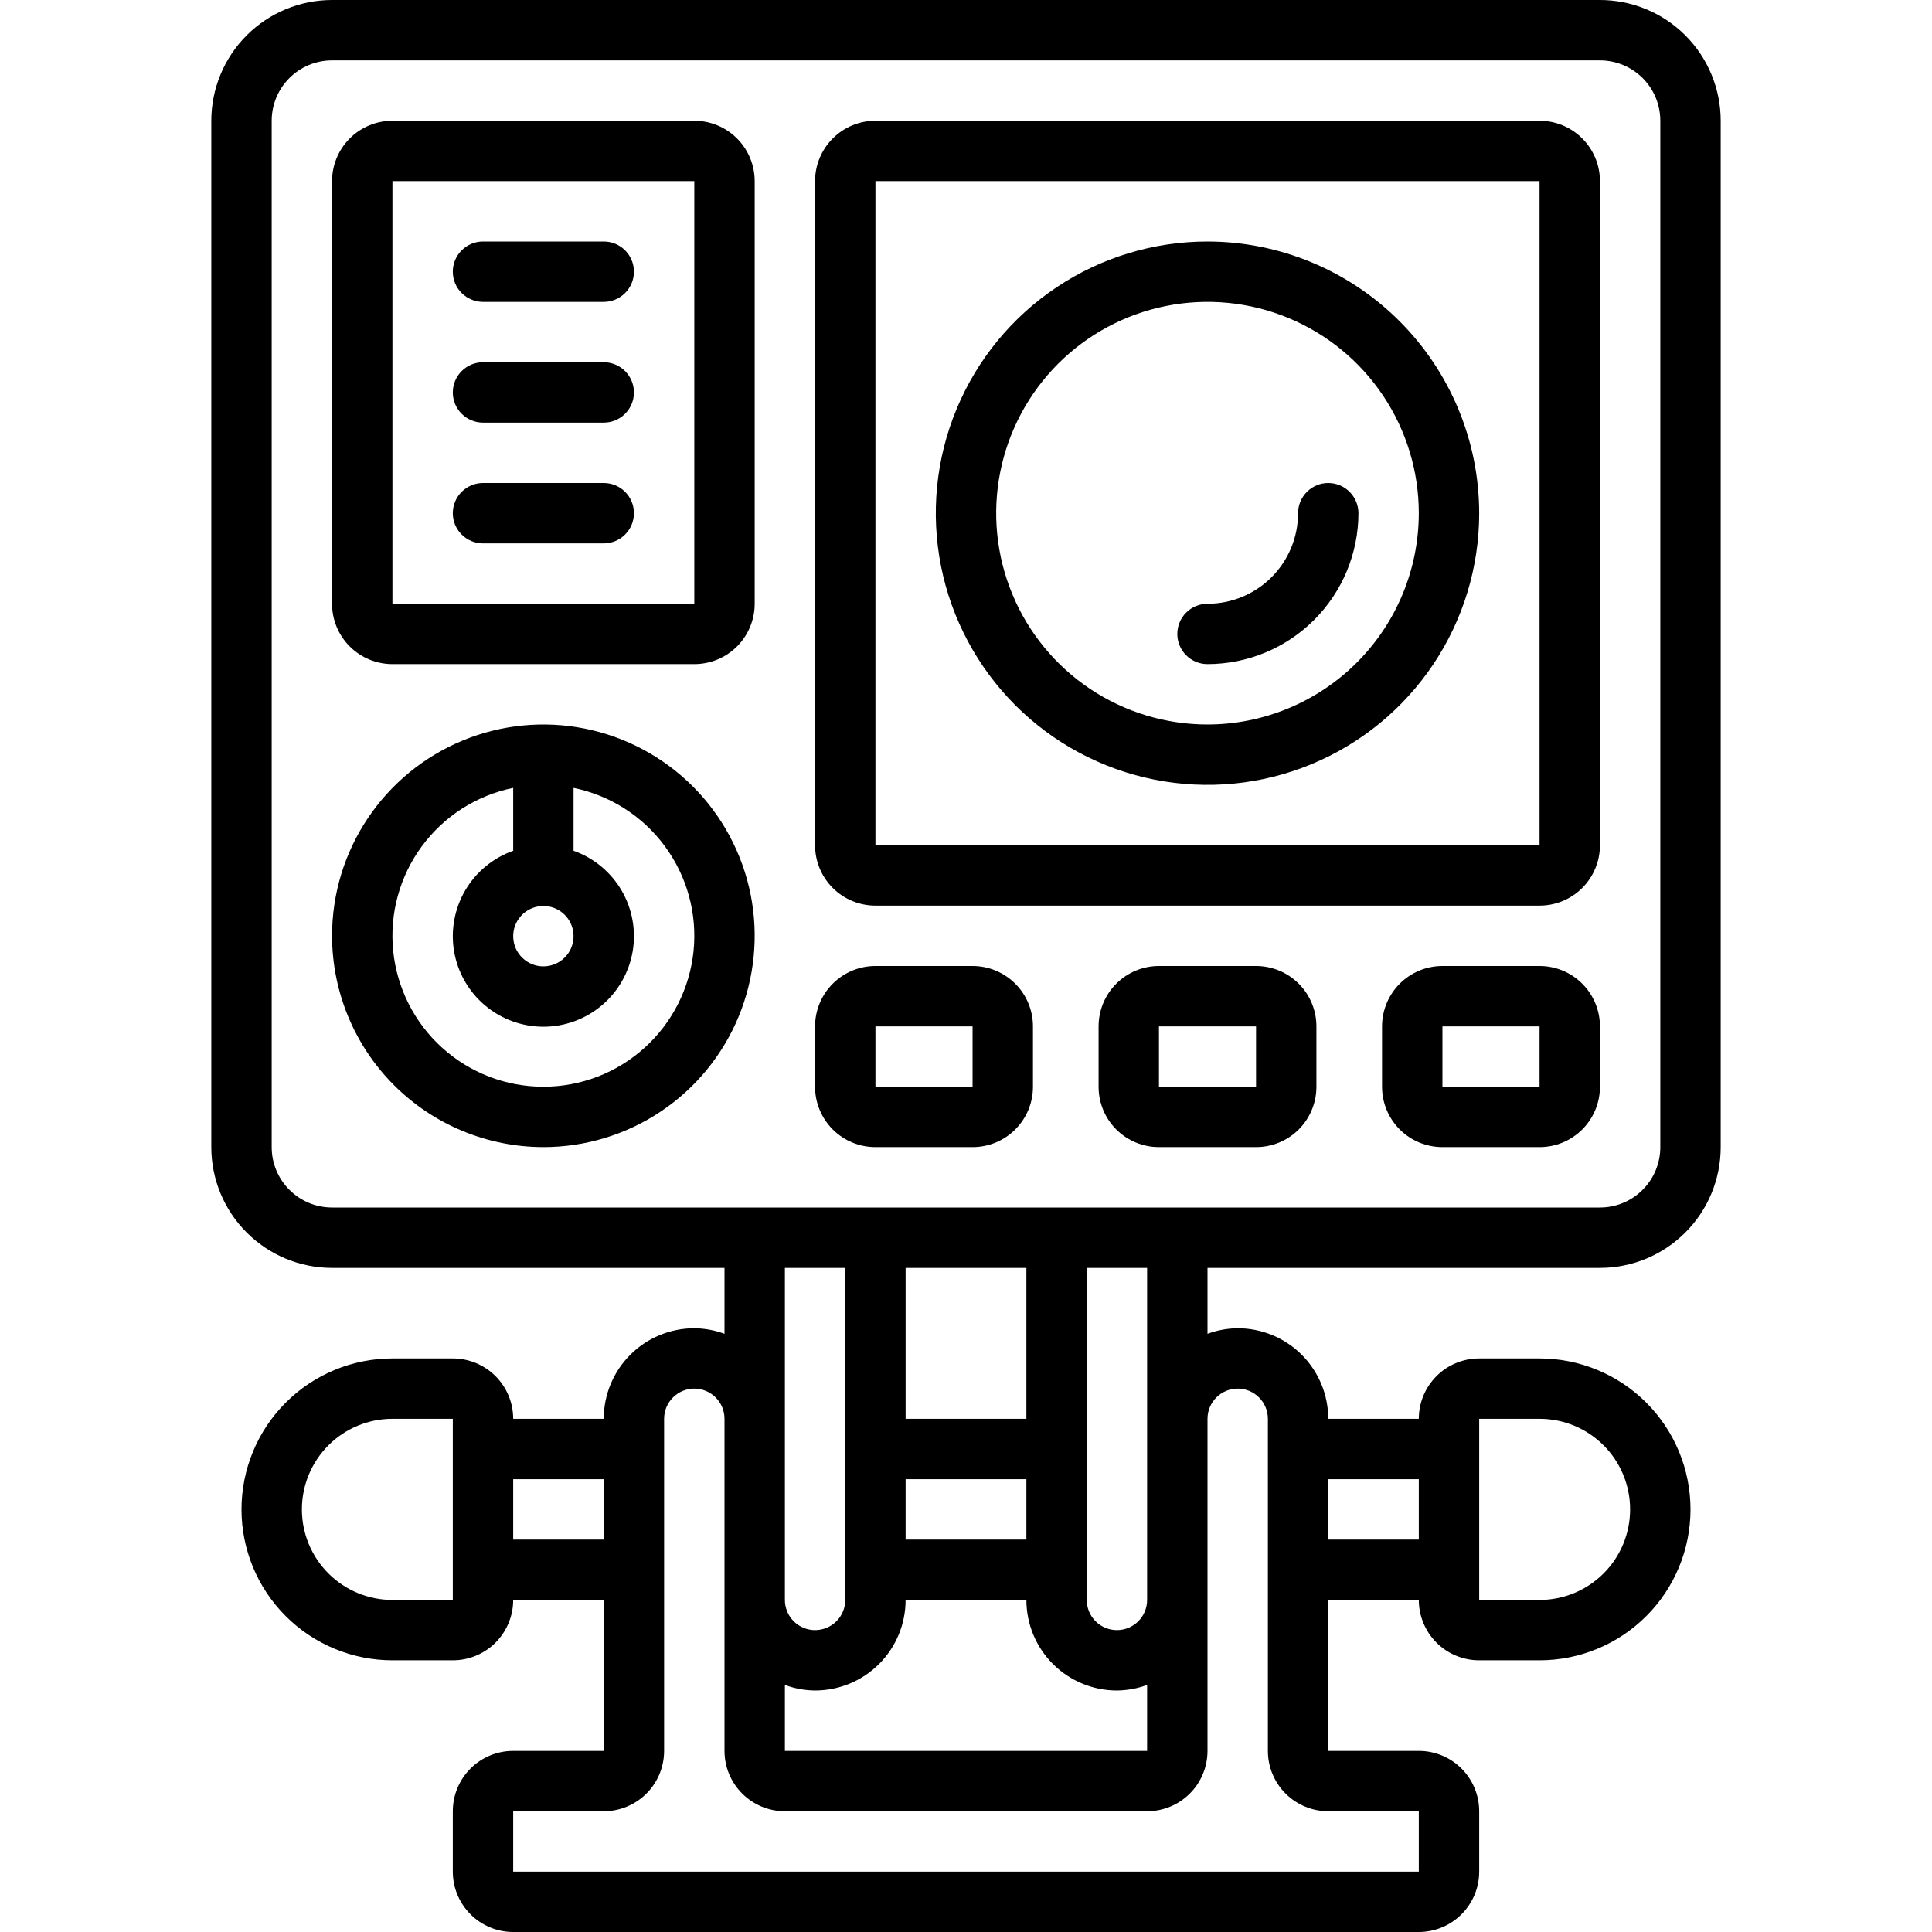
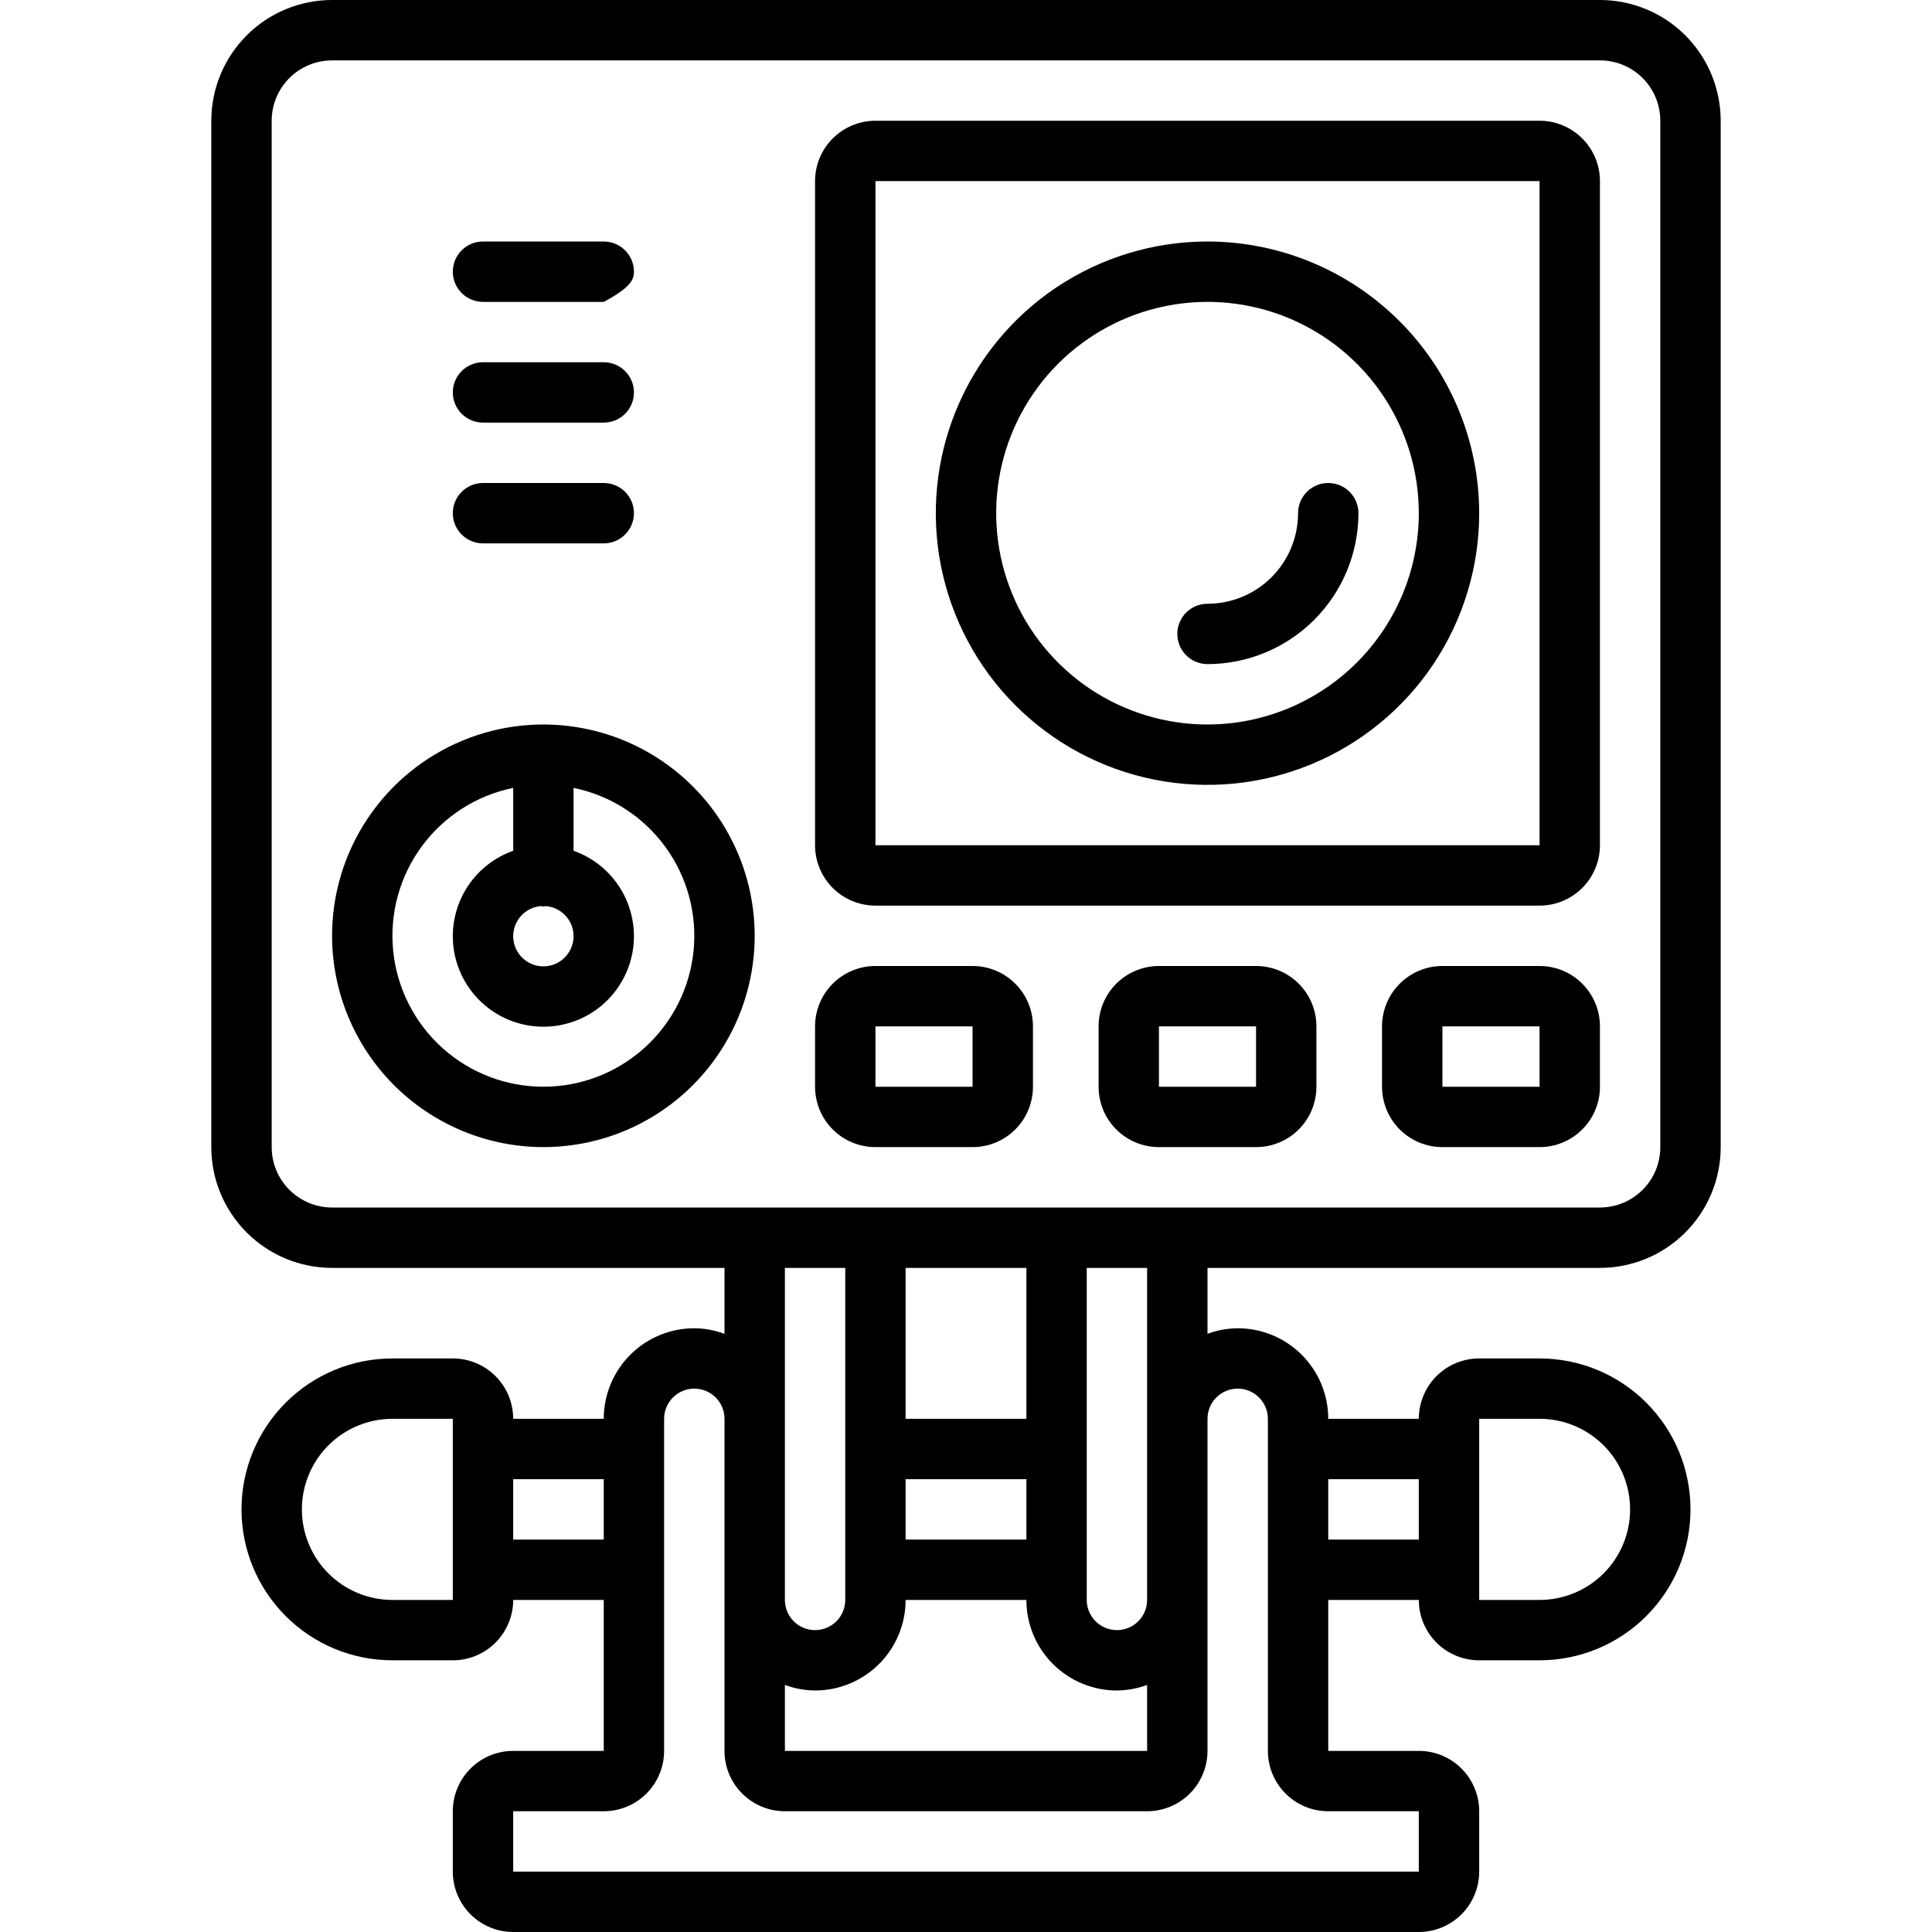
<svg xmlns="http://www.w3.org/2000/svg" width="70" height="70" viewBox="0 0 70 70" fill="none">
  <g clip-path="url(#clip0_21_79)">
    <path d="M12.031 45.938H26.25V48.326C25.9 48.197 25.53 48.129 25.156 48.125C24.286 48.125 23.451 48.471 22.836 49.086C22.221 49.701 21.875 50.536 21.875 51.406H18.594C18.594 50.826 18.363 50.27 17.953 49.859C17.543 49.449 16.986 49.219 16.406 49.219H14.219C12.768 49.219 11.377 49.795 10.352 50.821C9.326 51.846 8.75 53.237 8.75 54.688C8.75 56.138 9.326 57.529 10.352 58.554C11.377 59.58 12.768 60.156 14.219 60.156H16.406C16.986 60.156 17.543 59.926 17.953 59.516C18.363 59.105 18.594 58.549 18.594 57.969H21.875V63.438H18.594C18.014 63.438 17.457 63.668 17.047 64.078C16.637 64.488 16.406 65.045 16.406 65.625V67.812C16.406 68.393 16.637 68.949 17.047 69.359C17.457 69.769 18.014 70 18.594 70H51.406C51.986 70 52.543 69.769 52.953 69.359C53.363 68.949 53.594 68.393 53.594 67.812V65.625C53.594 65.045 53.363 64.488 52.953 64.078C52.543 63.668 51.986 63.438 51.406 63.438H48.125V57.969H51.406C51.406 58.549 51.637 59.105 52.047 59.516C52.457 59.926 53.014 60.156 53.594 60.156H55.781C57.232 60.156 58.623 59.58 59.648 58.554C60.674 57.529 61.25 56.138 61.25 54.688C61.25 53.237 60.674 51.846 59.648 50.821C58.623 49.795 57.232 49.219 55.781 49.219H53.594C53.014 49.219 52.457 49.449 52.047 49.859C51.637 50.27 51.406 50.826 51.406 51.406H48.125C48.125 50.536 47.779 49.701 47.164 49.086C46.549 48.471 45.714 48.125 44.844 48.125C44.47 48.129 44.1 48.197 43.75 48.326V45.938H57.969C59.129 45.938 60.242 45.477 61.062 44.656C61.883 43.836 62.344 42.723 62.344 41.562V4.375C62.344 3.215 61.883 2.102 61.062 1.281C60.242 0.461 59.129 0 57.969 0L12.031 0C10.871 0 9.758 0.461 8.938 1.281C8.117 2.102 7.656 3.215 7.656 4.375V41.562C7.656 42.723 8.117 43.836 8.938 44.656C9.758 45.477 10.871 45.938 12.031 45.938ZM37.188 45.938V51.406H32.812V45.938H37.188ZM28.438 61.049C28.788 61.178 29.158 61.246 29.531 61.25C30.401 61.25 31.236 60.904 31.851 60.289C32.467 59.674 32.812 58.839 32.812 57.969H37.188C37.188 58.839 37.533 59.674 38.149 60.289C38.764 60.904 39.599 61.25 40.469 61.25C40.842 61.246 41.212 61.178 41.562 61.049V63.438H28.438V61.049ZM37.188 55.781H32.812V53.594H37.188V55.781ZM30.625 52.5V57.969C30.625 58.259 30.51 58.537 30.305 58.742C30.099 58.947 29.821 59.062 29.531 59.062C29.241 59.062 28.963 58.947 28.758 58.742C28.553 58.537 28.438 58.259 28.438 57.969V45.938H30.625V52.5ZM16.406 57.969H14.219C13.348 57.969 12.514 57.623 11.899 57.008C11.283 56.392 10.938 55.558 10.938 54.688C10.938 53.817 11.283 52.983 11.899 52.367C12.514 51.752 13.348 51.406 14.219 51.406H16.406V57.969ZM18.594 55.781V53.594H21.875V55.781H18.594ZM53.594 51.406H55.781C56.651 51.406 57.486 51.752 58.101 52.367C58.717 52.983 59.062 53.817 59.062 54.688C59.062 55.558 58.717 56.392 58.101 57.008C57.486 57.623 56.651 57.969 55.781 57.969H53.594V51.406ZM51.406 53.594V55.781H48.125V53.594H51.406ZM44.844 50.312C45.134 50.312 45.412 50.428 45.617 50.633C45.822 50.838 45.938 51.116 45.938 51.406V63.438C45.938 64.018 46.168 64.574 46.578 64.984C46.988 65.394 47.545 65.625 48.125 65.625H51.406V67.812H18.594V65.625H21.875C22.455 65.625 23.012 65.394 23.422 64.984C23.832 64.574 24.062 64.018 24.062 63.438V51.406C24.062 51.116 24.178 50.838 24.383 50.633C24.588 50.428 24.866 50.312 25.156 50.312C25.446 50.312 25.724 50.428 25.93 50.633C26.135 50.838 26.25 51.116 26.25 51.406V63.438C26.25 64.018 26.48 64.574 26.891 64.984C27.301 65.394 27.857 65.625 28.438 65.625H41.562C42.143 65.625 42.699 65.394 43.109 64.984C43.52 64.574 43.75 64.018 43.75 63.438V51.406C43.75 51.116 43.865 50.838 44.07 50.633C44.276 50.428 44.554 50.312 44.844 50.312ZM41.562 51.406V57.969C41.562 58.259 41.447 58.537 41.242 58.742C41.037 58.947 40.759 59.062 40.469 59.062C40.179 59.062 39.901 58.947 39.695 58.742C39.49 58.537 39.375 58.259 39.375 57.969V45.938H41.562V51.406ZM9.844 4.375C9.844 3.795 10.074 3.238 10.485 2.828C10.895 2.418 11.451 2.188 12.031 2.188H57.969C58.549 2.188 59.105 2.418 59.516 2.828C59.926 3.238 60.156 3.795 60.156 4.375V41.562C60.156 42.143 59.926 42.699 59.516 43.109C59.105 43.52 58.549 43.75 57.969 43.75H12.031C11.451 43.75 10.895 43.52 10.485 43.109C10.074 42.699 9.844 42.143 9.844 41.562V4.375Z" fill="black" />
    <path d="M31.719 32.812H55.781C56.361 32.812 56.918 32.582 57.328 32.172C57.738 31.762 57.969 31.205 57.969 30.625V6.562C57.969 5.982 57.738 5.426 57.328 5.016C56.918 4.605 56.361 4.375 55.781 4.375H31.719C31.139 4.375 30.582 4.605 30.172 5.016C29.762 5.426 29.531 5.982 29.531 6.562V30.625C29.531 31.205 29.762 31.762 30.172 32.172C30.582 32.582 31.139 32.812 31.719 32.812ZM31.719 6.562H55.781V30.625H31.719V6.562Z" fill="black" />
    <path d="M31.719 41.562H35.238C35.819 41.562 36.375 41.332 36.785 40.922C37.196 40.512 37.426 39.955 37.426 39.375V37.188C37.426 36.607 37.196 36.051 36.785 35.641C36.375 35.23 35.819 35 35.238 35H31.719C31.139 35 30.582 35.23 30.172 35.641C29.762 36.051 29.531 36.607 29.531 37.188V39.375C29.531 39.955 29.762 40.512 30.172 40.922C30.582 41.332 31.139 41.562 31.719 41.562ZM31.719 37.188H35.238V39.375H31.719V37.188Z" fill="black" />
    <path d="M45.509 35H41.991C41.411 35 40.855 35.23 40.444 35.641C40.034 36.051 39.804 36.607 39.804 37.188V39.375C39.804 39.955 40.034 40.512 40.444 40.922C40.855 41.332 41.411 41.562 41.991 41.562H45.509C46.089 41.562 46.645 41.332 47.056 40.922C47.466 40.512 47.696 39.955 47.696 39.375V37.188C47.696 36.9 47.64 36.616 47.53 36.35C47.42 36.085 47.259 35.844 47.056 35.641C46.852 35.438 46.611 35.276 46.346 35.166C46.08 35.057 45.796 35 45.509 35ZM41.991 39.375V37.188H45.509V39.375H41.991Z" fill="black" />
    <path d="M55.781 35H52.262C51.682 35 51.125 35.23 50.715 35.641C50.305 36.051 50.074 36.607 50.074 37.188V39.375C50.074 39.955 50.305 40.512 50.715 40.922C51.125 41.332 51.682 41.562 52.262 41.562H55.781C56.362 41.562 56.918 41.332 57.328 40.922C57.738 40.512 57.969 39.955 57.969 39.375V37.188C57.969 36.607 57.738 36.051 57.328 35.641C56.918 35.23 56.362 35 55.781 35ZM52.262 39.375V37.188H55.781V39.375H52.262Z" fill="black" />
    <path d="M43.75 8.75C41.803 8.75 39.9 9.327 38.281 10.409C36.662 11.491 35.401 13.028 34.656 14.827C33.91 16.625 33.716 18.605 34.095 20.514C34.475 22.424 35.413 24.178 36.789 25.554C38.166 26.931 39.92 27.869 41.83 28.248C43.739 28.628 45.718 28.433 47.517 27.688C49.316 26.943 50.853 25.681 51.935 24.063C53.016 22.444 53.594 20.541 53.594 18.594C53.591 15.984 52.553 13.482 50.707 11.636C48.862 9.791 46.36 8.753 43.75 8.75ZM43.75 26.25C42.236 26.25 40.755 25.801 39.496 24.96C38.237 24.118 37.256 22.923 36.677 21.524C36.097 20.125 35.945 18.585 36.241 17.1C36.536 15.615 37.266 14.251 38.336 13.18C39.407 12.109 40.771 11.38 42.256 11.085C43.742 10.789 45.281 10.941 46.68 11.52C48.079 12.1 49.275 13.081 50.116 14.34C50.957 15.599 51.406 17.079 51.406 18.594C51.404 20.624 50.597 22.57 49.161 24.005C47.726 25.44 45.78 26.248 43.75 26.25Z" fill="black" />
    <path d="M48.125 17.5C47.835 17.5 47.557 17.615 47.352 17.82C47.147 18.026 47.031 18.304 47.031 18.594C47.031 19.464 46.685 20.299 46.07 20.914C45.455 21.529 44.62 21.875 43.75 21.875C43.46 21.875 43.182 21.99 42.977 22.195C42.772 22.401 42.656 22.679 42.656 22.969C42.656 23.259 42.772 23.537 42.977 23.742C43.182 23.947 43.46 24.062 43.75 24.062C45.2 24.061 46.59 23.484 47.615 22.459C48.64 21.434 49.217 20.044 49.219 18.594C49.219 18.304 49.103 18.026 48.898 17.82C48.693 17.615 48.415 17.5 48.125 17.5Z" fill="black" />
-     <path d="M14.219 24.062H25.156C25.736 24.062 26.293 23.832 26.703 23.422C27.113 23.012 27.344 22.455 27.344 21.875V6.562C27.344 5.982 27.113 5.426 26.703 5.016C26.293 4.605 25.736 4.375 25.156 4.375H14.219C13.639 4.375 13.082 4.605 12.672 5.016C12.262 5.426 12.031 5.982 12.031 6.562V21.875C12.031 22.455 12.262 23.012 12.672 23.422C13.082 23.832 13.639 24.062 14.219 24.062ZM14.219 6.562H25.156V21.875H14.219V6.562Z" fill="black" />
    <path d="M19.688 41.562C21.202 41.562 22.682 41.114 23.941 40.272C25.2 39.431 26.181 38.235 26.761 36.836C27.34 35.437 27.492 33.898 27.197 32.413C26.901 30.927 26.172 29.563 25.101 28.492C24.03 27.422 22.666 26.692 21.181 26.397C19.696 26.102 18.157 26.253 16.758 26.833C15.359 27.412 14.163 28.394 13.322 29.653C12.48 30.912 12.031 32.392 12.031 33.906C12.034 35.936 12.841 37.882 14.276 39.318C15.712 40.753 17.658 41.56 19.688 41.562ZM19.605 32.829C19.634 32.829 19.658 32.845 19.688 32.845C19.717 32.845 19.741 32.831 19.77 32.829C20.052 32.85 20.315 32.98 20.503 33.191C20.692 33.402 20.791 33.678 20.78 33.961C20.77 34.243 20.65 34.511 20.446 34.707C20.242 34.904 19.971 35.013 19.688 35.013C19.404 35.013 19.133 34.904 18.929 34.707C18.725 34.511 18.605 34.243 18.595 33.961C18.584 33.678 18.683 33.402 18.872 33.191C19.06 32.98 19.323 32.85 19.605 32.829ZM18.594 28.547V30.825C17.864 31.083 17.249 31.591 16.857 32.258C16.466 32.926 16.323 33.711 16.453 34.474C16.584 35.236 16.981 35.929 17.573 36.428C18.164 36.926 18.913 37.2 19.688 37.2C20.462 37.2 21.211 36.926 21.802 36.428C22.394 35.929 22.791 35.236 22.922 34.474C23.052 33.711 22.909 32.926 22.518 32.258C22.126 31.591 21.511 31.083 20.781 30.825V28.547C22.109 28.818 23.289 29.572 24.092 30.664C24.895 31.756 25.265 33.106 25.129 34.455C24.992 35.803 24.36 37.053 23.355 37.962C22.35 38.871 21.043 39.374 19.688 39.374C18.332 39.374 17.025 38.871 16.02 37.962C15.015 37.053 14.383 35.803 14.246 34.455C14.11 33.106 14.479 31.756 15.283 30.664C16.086 29.572 17.266 28.818 18.594 28.547Z" fill="black" />
    <path d="M21.875 17.5H17.5C17.21 17.5 16.932 17.615 16.727 17.82C16.521 18.026 16.406 18.304 16.406 18.594C16.406 18.884 16.521 19.162 16.727 19.367C16.932 19.572 17.21 19.688 17.5 19.688H21.875C22.165 19.688 22.443 19.572 22.648 19.367C22.854 19.162 22.969 18.884 22.969 18.594C22.969 18.304 22.854 18.026 22.648 17.82C22.443 17.615 22.165 17.5 21.875 17.5Z" fill="black" />
    <path d="M21.875 13.125H17.5C17.21 13.125 16.932 13.24 16.727 13.445C16.521 13.65 16.406 13.929 16.406 14.219C16.406 14.509 16.521 14.787 16.727 14.992C16.932 15.197 17.21 15.312 17.5 15.312H21.875C22.165 15.312 22.443 15.197 22.648 14.992C22.854 14.787 22.969 14.509 22.969 14.219C22.969 13.929 22.854 13.65 22.648 13.445C22.443 13.24 22.165 13.125 21.875 13.125Z" fill="black" />
-     <path d="M21.875 8.75H17.5C17.21 8.75 16.932 8.865 16.727 9.07C16.521 9.275 16.406 9.554 16.406 9.844C16.406 10.134 16.521 10.412 16.727 10.617C16.932 10.822 17.21 10.938 17.5 10.938H21.875C22.165 10.938 22.443 10.822 22.648 10.617C22.854 10.412 22.969 10.134 22.969 9.844C22.969 9.554 22.854 9.275 22.648 9.07C22.443 8.865 22.165 8.75 21.875 8.75Z" fill="black" />
+     <path d="M21.875 8.75H17.5C17.21 8.75 16.932 8.865 16.727 9.07C16.521 9.275 16.406 9.554 16.406 9.844C16.406 10.134 16.521 10.412 16.727 10.617C16.932 10.822 17.21 10.938 17.5 10.938H21.875C22.854 10.412 22.969 10.134 22.969 9.844C22.969 9.554 22.854 9.275 22.648 9.07C22.443 8.865 22.165 8.75 21.875 8.75Z" fill="black" />
  </g>
  <defs>
    <clipPath id="clip0_21_79">
      <rect width="70" height="70" fill="white" />
    </clipPath>
  </defs>
</svg>